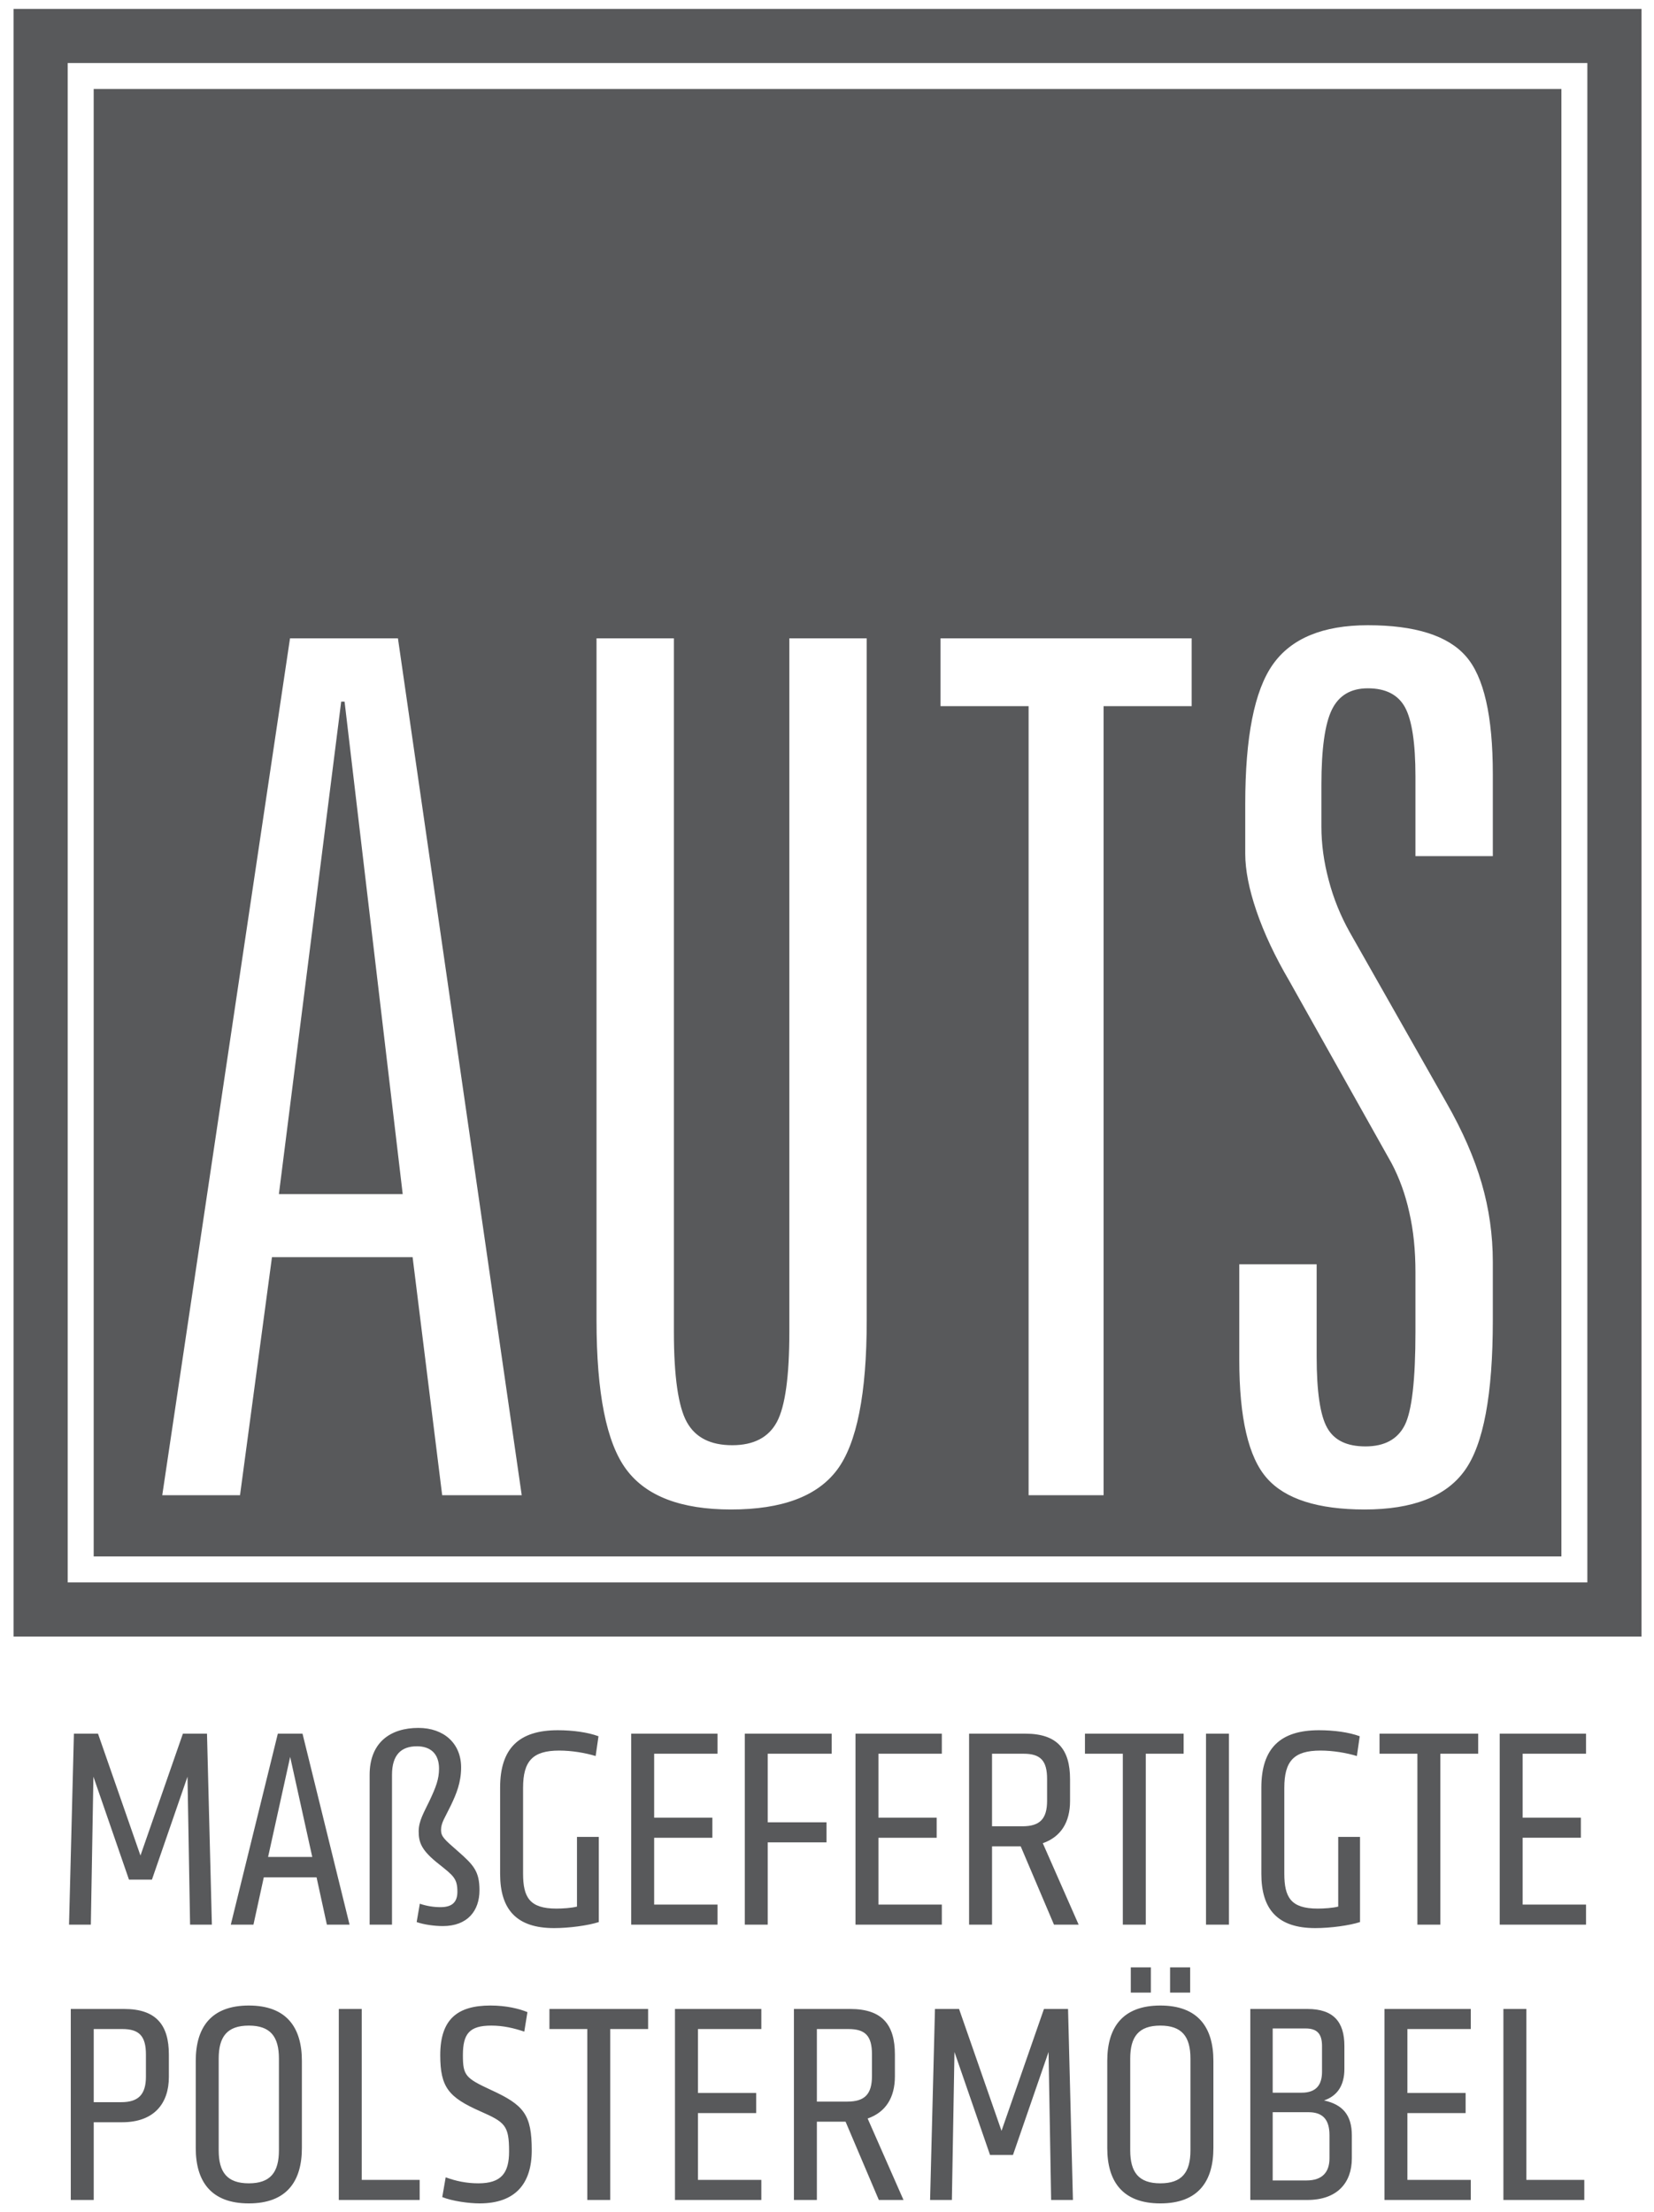
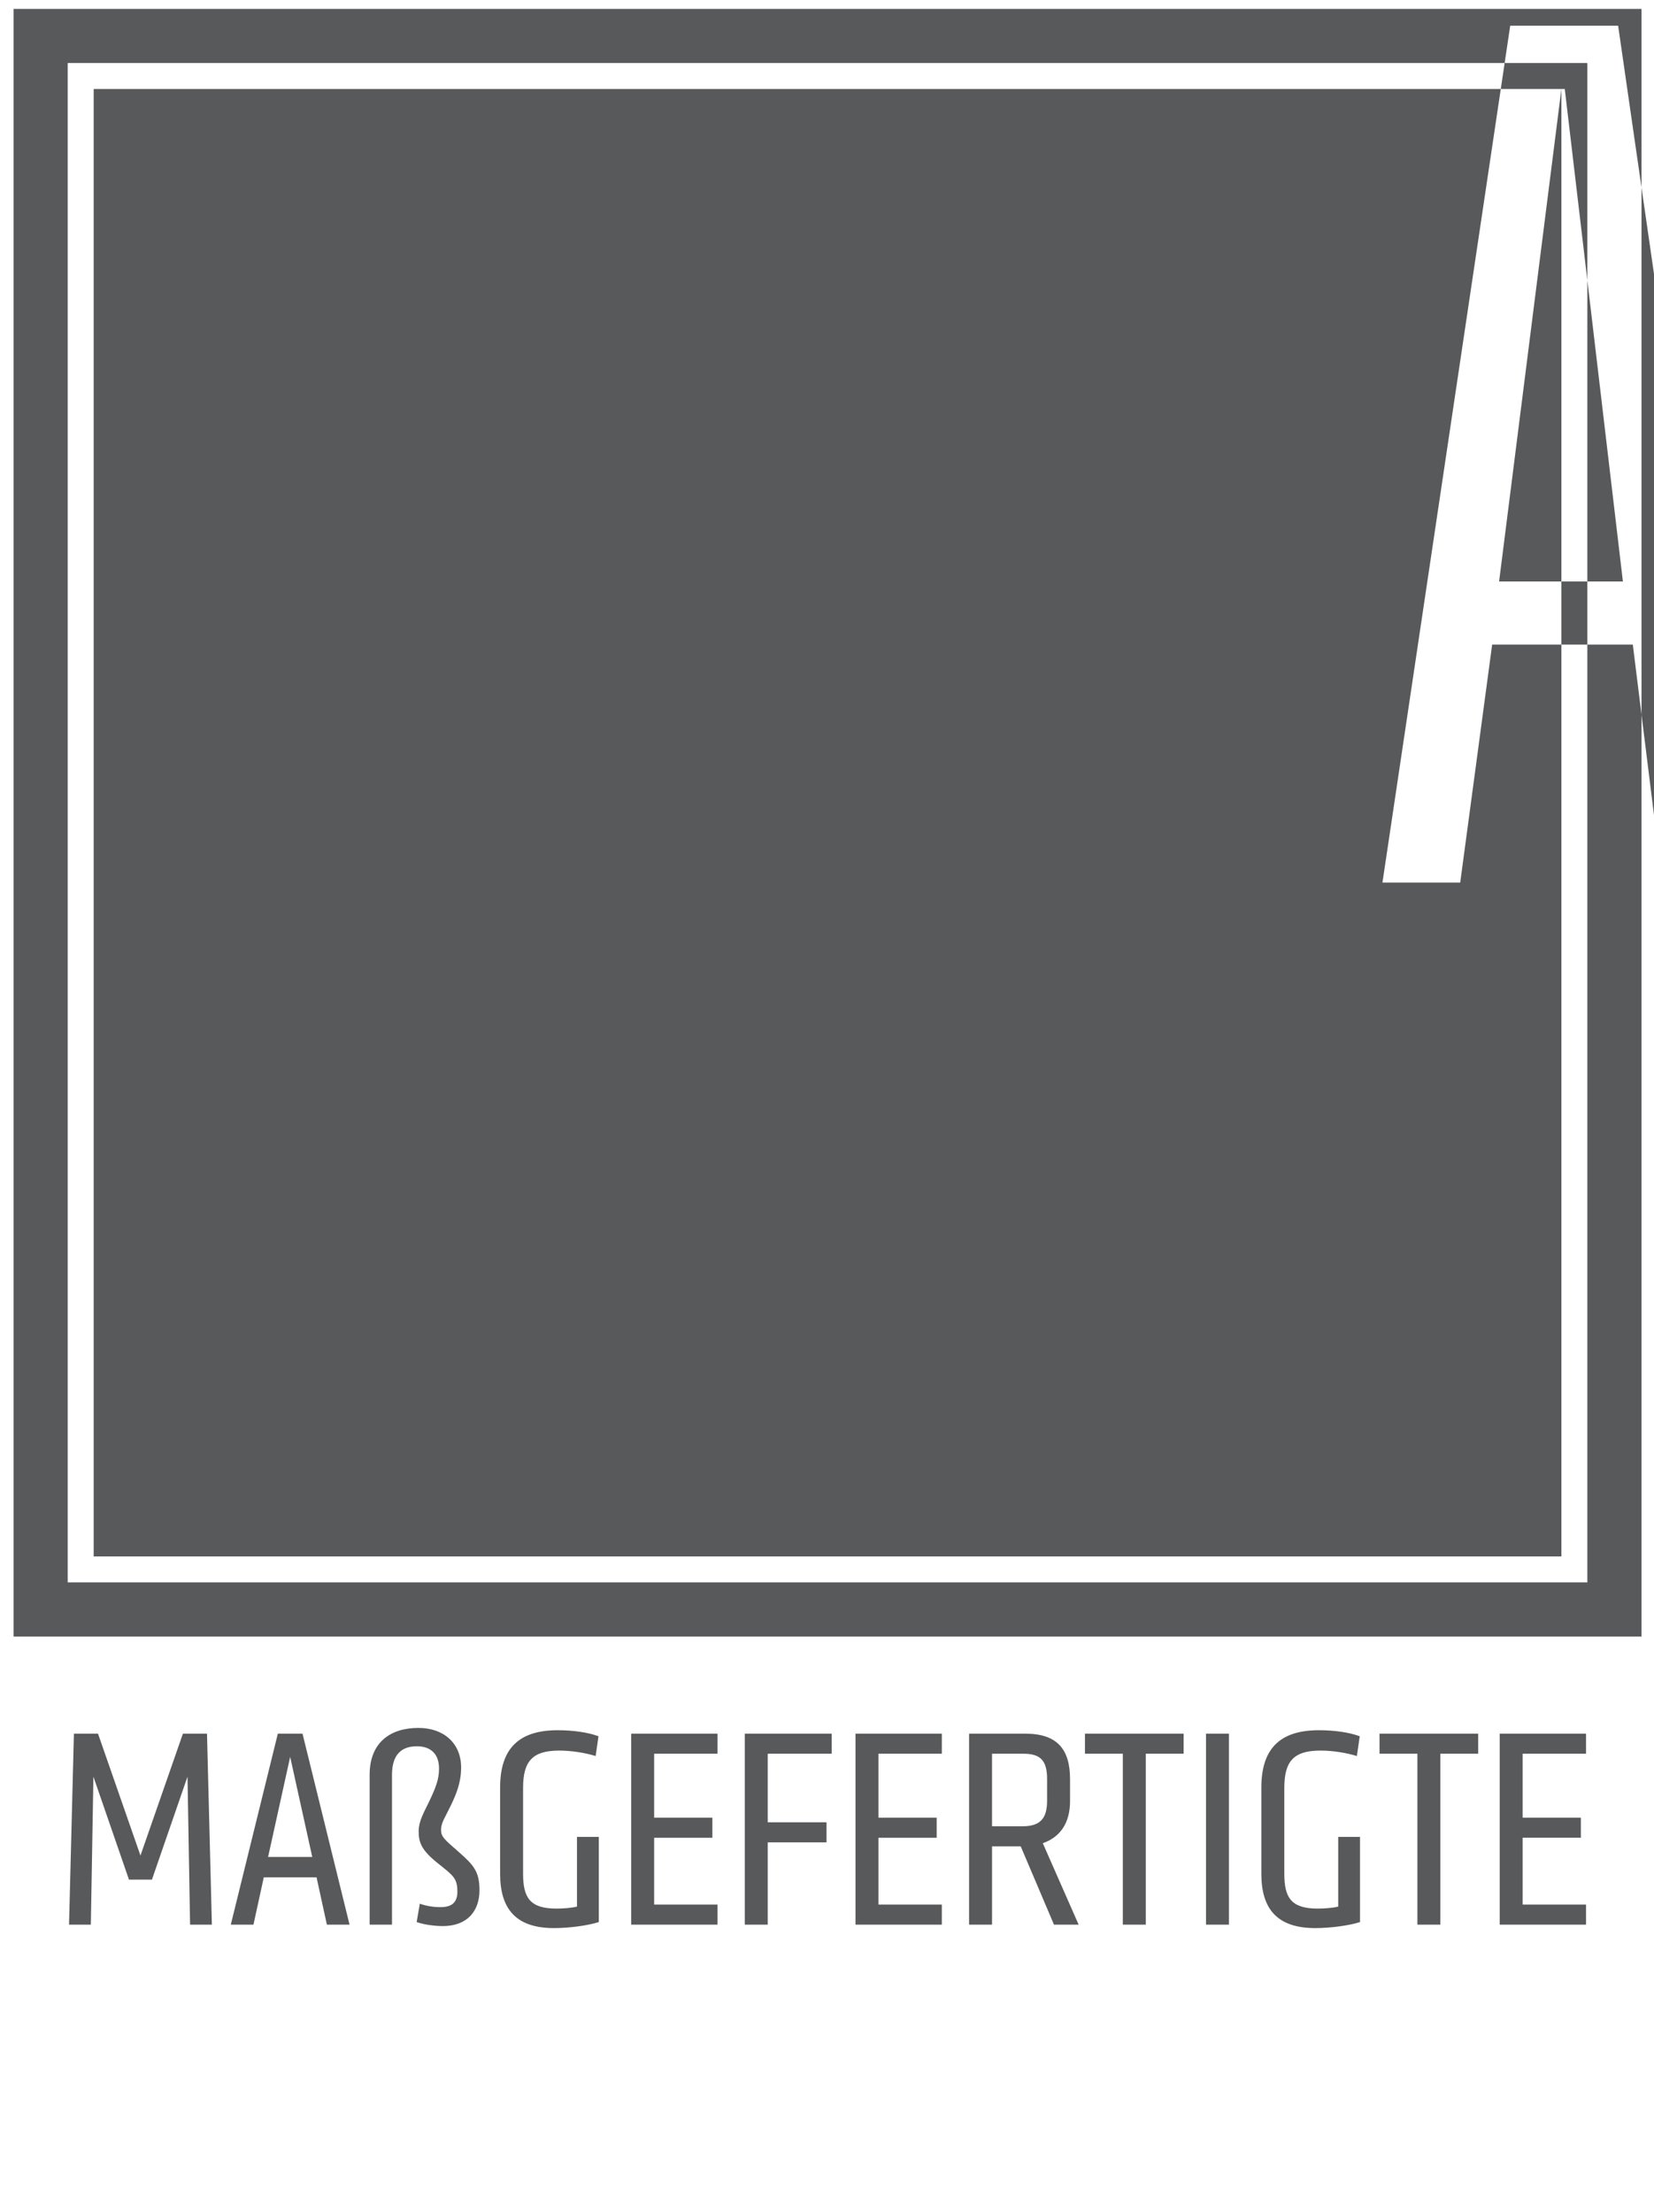
<svg xmlns="http://www.w3.org/2000/svg" width="100%" height="100%" viewBox="0 0 480 642" version="1.1" xml:space="preserve" style="fill-rule:evenodd;clip-rule:evenodd;stroke-linejoin:round;stroke-miterlimit:2;">
  <g>
-     <path d="M3.933,2.579l472.442,0l-0,472.442l-472.442,-0l0,-472.442Zm15.717,15.717l441.008,-0l0,441.008l-441.008,0l0,-441.008Zm433.475,7.533l-425.938,0l0,425.938l425.938,-0l0,-425.938Zm-354.108,177.817l-18.08,142.954l35.93,-0l-16.871,-142.954l-0.979,-0Zm-14.854,-18.367l31.32,0l35.925,248.713l-23.087,-0l-8.579,-69.084l-40.817,0l-9.271,69.084l-22.567,-0l37.076,-248.713Zm88.949,0l22.455,0l-0,201.329c-0,12.9 1.266,21.65 3.741,26.142c2.475,4.487 6.85,6.733 13.184,6.733c6.216,0 10.533,-2.246 12.954,-6.733c2.417,-4.492 3.625,-13.242 3.625,-26.142l-0,-201.329l22.454,0l-0,197.934c-0,21.362 -2.879,35.812 -8.633,43.466c-5.759,7.658 -16.009,11.459 -30.746,11.459c-14.508,-0 -24.642,-3.859 -30.4,-11.63c-5.754,-7.716 -8.634,-22.166 -8.634,-43.295l0,-197.934Zm99.83,0l72.887,0l0,19.692l-25.562,-0l-0,229.021l-21.763,-0l0,-229.021l-25.562,-0l-0,-19.692Zm160.283,39.438l-0,23.779l-22.454,-0l-0,-23.088c-0,-9.787 -1.038,-16.466 -3.054,-20.15c-2.013,-3.625 -5.584,-5.47 -10.763,-5.47c-4.954,-0 -8.408,2.074 -10.421,6.162c-2.016,4.087 -3.054,11.342 -3.054,21.821l0,12.146c0,5.066 0.692,10.25 2.133,15.604c1.38,5.296 3.455,10.362 6.1,15.083l27.98,49.338c4.779,8.35 8.175,16.179 10.308,23.546c2.129,7.312 3.225,14.97 3.225,22.799l-0,16.926c-0,21.533 -2.708,36.1 -8.179,43.641c-5.408,7.542 -15.142,11.284 -29.013,11.284c-13.587,-0 -23.087,-3.051 -28.383,-9.096c-5.354,-6.046 -8.004,-17.5 -8.004,-34.371l-0,-27.692l22.454,0l0,26.829c0,10.13 1.033,17.042 3.05,20.609c2.017,3.629 5.7,5.412 11.112,5.412c5.525,0 9.326,-2.071 11.4,-6.158c2.071,-4.088 3.109,-13.129 3.109,-27.117l-0,-17.217c-0,-6.387 -0.575,-12.204 -1.788,-17.441c-1.15,-5.242 -2.879,-9.963 -5.12,-14.221l-29.709,-52.967c-4.146,-7.083 -7.312,-13.816 -9.5,-20.208c-2.187,-6.392 -3.279,-11.975 -3.279,-16.696l0,-14.45c0,-19.404 2.646,-32.875 8,-40.475c5.354,-7.6 14.567,-11.4 27.579,-11.4c13.7,0 23.2,2.996 28.438,8.983c5.241,5.93 7.833,17.388 7.833,34.255Z" style="fill:#58595b;" />
+     <path d="M3.933,2.579l472.442,0l-0,472.442l-472.442,-0l0,-472.442Zm15.717,15.717l441.008,-0l0,441.008l-441.008,0l0,-441.008Zm433.475,7.533l-425.938,0l0,425.938l425.938,-0l0,-425.938Zl-18.08,142.954l35.93,-0l-16.871,-142.954l-0.979,-0Zm-14.854,-18.367l31.32,0l35.925,248.713l-23.087,-0l-8.579,-69.084l-40.817,0l-9.271,69.084l-22.567,-0l37.076,-248.713Zm88.949,0l22.455,0l-0,201.329c-0,12.9 1.266,21.65 3.741,26.142c2.475,4.487 6.85,6.733 13.184,6.733c6.216,0 10.533,-2.246 12.954,-6.733c2.417,-4.492 3.625,-13.242 3.625,-26.142l-0,-201.329l22.454,0l-0,197.934c-0,21.362 -2.879,35.812 -8.633,43.466c-5.759,7.658 -16.009,11.459 -30.746,11.459c-14.508,-0 -24.642,-3.859 -30.4,-11.63c-5.754,-7.716 -8.634,-22.166 -8.634,-43.295l0,-197.934Zm99.83,0l72.887,0l0,19.692l-25.562,-0l-0,229.021l-21.763,-0l0,-229.021l-25.562,-0l-0,-19.692Zm160.283,39.438l-0,23.779l-22.454,-0l-0,-23.088c-0,-9.787 -1.038,-16.466 -3.054,-20.15c-2.013,-3.625 -5.584,-5.47 -10.763,-5.47c-4.954,-0 -8.408,2.074 -10.421,6.162c-2.016,4.087 -3.054,11.342 -3.054,21.821l0,12.146c0,5.066 0.692,10.25 2.133,15.604c1.38,5.296 3.455,10.362 6.1,15.083l27.98,49.338c4.779,8.35 8.175,16.179 10.308,23.546c2.129,7.312 3.225,14.97 3.225,22.799l-0,16.926c-0,21.533 -2.708,36.1 -8.179,43.641c-5.408,7.542 -15.142,11.284 -29.013,11.284c-13.587,-0 -23.087,-3.051 -28.383,-9.096c-5.354,-6.046 -8.004,-17.5 -8.004,-34.371l-0,-27.692l22.454,0l0,26.829c0,10.13 1.033,17.042 3.05,20.609c2.017,3.629 5.7,5.412 11.112,5.412c5.525,0 9.326,-2.071 11.4,-6.158c2.071,-4.088 3.109,-13.129 3.109,-27.117l-0,-17.217c-0,-6.387 -0.575,-12.204 -1.788,-17.441c-1.15,-5.242 -2.879,-9.963 -5.12,-14.221l-29.709,-52.967c-4.146,-7.083 -7.312,-13.816 -9.5,-20.208c-2.187,-6.392 -3.279,-11.975 -3.279,-16.696l0,-14.45c0,-19.404 2.646,-32.875 8,-40.475c5.354,-7.6 14.567,-11.4 27.579,-11.4c13.7,0 23.2,2.996 28.438,8.983c5.241,5.93 7.833,17.388 7.833,34.255Z" style="fill:#58595b;" />
    <path d="M60.071,503.208l-6.992,0l-12.316,35.375l-12.321,-35.375l-6.992,0l-1.417,55.434l6.329,-0l0.746,-42.95l10.321,29.883l6.663,-0l10.321,-29.883l0.749,42.95l6.326,-0l-1.417,-55.434Zm27.721,0l-7.163,0l-13.65,55.434l6.575,-0l3,-13.734l15.313,0l2.995,13.734l6.58,-0l-13.65,-55.434Zm2.829,35.792l-12.821,-0l6.408,-29.05l6.413,29.05Zm54.517,4.908c-0,10.321 4.745,15.734 15.649,15.734c4.413,-0 9.905,-0.75 12.984,-1.75l-0,-24.721l-6.325,-0l-0,20.229c-1.579,0.417 -4.163,0.579 -5.992,0.579c-7.742,0 -9.654,-3.246 -9.654,-10.154l0,-24.887c0,-7.742 2.746,-10.821 10.483,-10.821c3.667,-0 7.575,0.666 10.575,1.583l0.829,-5.742c-3.162,-1.166 -7.487,-1.75 -11.816,-1.75c-11.238,0 -16.733,5.242 -16.733,16.646l-0,25.054Zm63.095,14.734l0,-5.825l-18.395,-0l-0,-19.396l16.895,-0l0,-5.825l-16.895,-0l-0,-18.563l18.395,0l0,-5.825l-25.054,0l0,55.434l25.054,-0Zm14.567,-0l-0,-23.888l17.062,0l0,-5.825l-17.062,0l-0,-19.896l18.563,0l-0,-5.825l-25.221,0l-0,55.434l6.658,-0Zm50.525,-0l-0,-5.825l-18.396,-0l0,-19.396l16.896,-0l0,-5.825l-16.896,-0l0,-18.563l18.396,0l-0,-5.825l-25.054,0l-0,55.434l25.054,-0Zm37.208,-42.2c0,-8.659 -3.662,-13.234 -12.987,-13.234l-16.313,0l0,55.434l6.659,-0l-0,-22.721l8.325,-0l9.654,22.721l7.158,-0l-10.404,-23.638c5.242,-1.833 7.908,-6.075 7.908,-12.237l0,-6.325Zm-6.662,6.241c-0,5.246 -2.079,7.409 -7.154,7.409l-8.825,-0l-0,-21.059l9.154,0c4.912,0 6.825,1.996 6.825,7.325l-0,6.325Zm39.621,-13.65l-0,-5.825l-28.634,0l0,5.825l10.992,0l0,49.609l6.658,-0l0,-49.609l10.984,0Zm13.154,49.609l-0,-55.434l-6.658,0l-0,55.434l6.658,-0Zm9.404,-14.734c-0,10.321 4.746,15.734 15.65,15.734c4.412,-0 9.904,-0.75 12.983,-1.75l0,-24.721l-6.325,-0l0,20.229c-1.579,0.417 -4.162,0.579 -5.991,0.579c-7.742,0 -9.655,-3.246 -9.655,-10.154l0,-24.887c0,-7.742 2.746,-10.821 10.484,-10.821c3.662,-0 7.575,0.666 10.575,1.583l0.829,-5.742c-3.162,-1.166 -7.487,-1.75 -11.817,-1.75c-11.237,0 -16.733,5.242 -16.733,16.646l-0,25.054Zm62.929,-34.875l0,-5.825l-28.633,0l-0,5.825l10.987,0l0,49.609l6.659,-0l-0,-49.609l10.987,0Zm31.296,49.609l0,-5.825l-18.396,-0l0,-19.396l16.9,-0l0,-5.825l-16.9,-0l0,-18.563l18.396,0l0,-5.825l-25.054,0l-0,55.434l25.054,-0Zm-338.775,-27.092c0,3.317 0.833,5.563 5.908,9.558c4.163,3.317 5.329,4.146 5.329,7.975c0,3.08 -1.583,4.484 -4.912,4.484c-1.996,-0 -4.079,-0.334 -5.992,-1l-0.916,5.325c2.083,0.75 5.245,1.166 7.575,1.166c7.241,0 10.654,-4.495 10.654,-10.391c-0,-5.48 -1.667,-7.309 -6.325,-11.388c-3.996,-3.483 -4.829,-4.233 -4.829,-6.146c-0,-2.083 1.166,-3.579 2.912,-7.229c1.5,-3.162 2.913,-6.492 2.913,-10.887c-0,-6.979 -4.992,-11.475 -12.4,-11.475c-8.075,-0 -14.15,4.162 -14.15,13.637l-0,43.463l6.491,-0l0,-43.463c0,-5.825 2.663,-8.308 7.242,-8.308c3.829,-0 6.408,2.066 6.408,6.475c0,3.083 -0.912,5.4 -2.745,9.312c-1.663,3.48 -3.163,5.896 -3.163,8.892Z" style="fill:#58595b;fill-rule:nonzero;" />
-     <path d="M20.542,638.554l6.658,0l-0,-22.558l8.242,-0c9.32,-0 13.566,-5.492 13.566,-13.15l0,-6.496c0,-8.571 -3.662,-13.233 -12.983,-13.233l-15.483,-0l-0,55.437Zm6.658,-28.383l-0,-21.229l8.325,-0c4.908,-0 6.825,2.083 6.825,7.408l0,6.408c0,5.246 -2.25,7.413 -7.158,7.413l-7.992,-0Zm60.408,-11.988c0,-9.658 -4.412,-16.066 -15.4,-16.066c-10.987,-0 -15.4,6.408 -15.4,16.066l0,25.304c0,9.655 4.413,16.067 15.4,16.067c10.988,0 15.4,-6.412 15.4,-16.067l0,-25.304Zm-6.662,25.971c-0,6.408 -2.496,9.571 -8.738,9.571c-6.246,-0 -8.741,-3.163 -8.741,-9.571l-0,-26.637c-0,-6.409 2.495,-9.571 8.741,-9.571c6.242,-0 8.738,3.162 8.738,9.571l-0,26.637Zm40.846,14.4l-0,-5.825l-16.813,0l0,-49.612l-6.658,-0l-0,55.437l23.471,0Zm32.525,-14.4c-0,-10.404 -2.25,-13.154 -11.905,-17.567c-7.325,-3.408 -8.075,-4.158 -8.075,-10.07c0,-6.242 1.913,-8.571 8.242,-8.571c3.496,-0 6.575,0.746 9.571,1.746l0.917,-5.659c-2.413,-1 -6.163,-1.916 -10.738,-1.916c-9.491,-0 -14.567,3.912 -14.567,14.4c0,9.325 2.413,12.237 11.651,16.316c7.162,3.163 8.325,4.079 8.325,11.655c-0,6.241 -2.246,9.237 -8.905,9.237c-3.496,-0 -6.579,-0.667 -9.491,-1.746l-0.996,5.742c2.912,1.167 7.737,1.833 10.821,1.833c10.404,0 15.15,-5.746 15.15,-15.4Zm33.77,-35.212l0,-5.825l-28.637,-0l0,5.825l10.987,-0l0,49.612l6.659,0l-0,-49.612l10.991,-0Zm32.855,49.612l-0,-5.825l-18.396,0l-0,-19.396l16.896,0l-0,-5.829l-16.896,0l-0,-18.562l18.396,-0l-0,-5.825l-25.059,-0l0,55.437l25.059,0Zm38.762,-42.204c0,-8.654 -3.662,-13.233 -12.983,-13.233l-16.317,-0l0,55.437l6.658,0l0,-22.725l8.326,0l9.654,22.725l7.158,0l-10.404,-23.641c5.246,-1.83 7.908,-6.075 7.908,-12.234l0,-6.329Zm-6.658,6.242c-0,5.246 -2.084,7.412 -7.158,7.412l-8.826,0l0,-21.062l9.159,-0c4.908,-0 6.825,2 6.825,7.325l-0,6.325Zm56.908,-19.475l-6.992,-0l-12.316,35.375l-12.321,-35.375l-6.992,-0l-1.416,55.437l6.325,0l0.75,-42.954l10.32,29.883l6.663,0l10.321,-29.883l0.75,42.954l6.325,0l-1.417,-55.437Zm42.179,15.066c0,-9.658 -4.412,-16.066 -15.4,-16.066c-10.987,-0 -15.4,6.408 -15.4,16.066l0,25.304c0,9.655 4.413,16.067 15.4,16.067c10.988,0 15.4,-6.412 15.4,-16.067l0,-25.304Zm-6.658,25.971c0,6.408 -2.496,9.571 -8.742,9.571c-6.241,-0 -8.737,-3.163 -8.737,-9.571l-0,-26.637c-0,-6.409 2.496,-9.571 8.737,-9.571c6.246,-0 8.742,3.162 8.742,9.571l0,26.637Zm-11.487,-45.783l-0,-7.325l-5.825,-0l-0,7.325l5.825,-0Zm11.404,-0l-0,-7.325l-5.83,-0l0,7.325l5.83,-0Zm17.454,60.183l16.566,0c8.655,0 12.9,-4.996 12.9,-12.071l0,-6.658c0,-5.992 -2.745,-8.992 -8.074,-10.154c3.912,-1.333 5.912,-4.413 5.912,-9.159l-0,-6.658c-0,-6.992 -3.162,-10.737 -10.738,-10.737l-16.566,-0l-0,55.437Zm6.496,-31.133l-0,-18.646l9.57,-0c3.33,-0 4.746,1.583 4.746,5.079l0,7.492c0,3.579 -1.5,6.075 -5.912,6.075l-8.404,-0Zm-0,25.471l-0,-19.809l10.404,0c4.158,0 6.075,2.163 6.075,6.659l-0,6.741c-0,3.913 -1.996,6.409 -6.659,6.409l-9.82,-0Zm57.491,5.662l0,-5.825l-18.396,0l0,-19.396l16.896,0l0,-5.829l-16.896,0l0,-18.562l18.396,-0l0,-5.825l-25.054,-0l0,55.437l25.054,0Zm32.938,0l-0,-5.825l-16.813,0l0,-49.612l-6.662,-0l-0,55.437l23.475,0Z" style="fill:#58595b;fill-rule:nonzero;" />
  </g>
</svg>